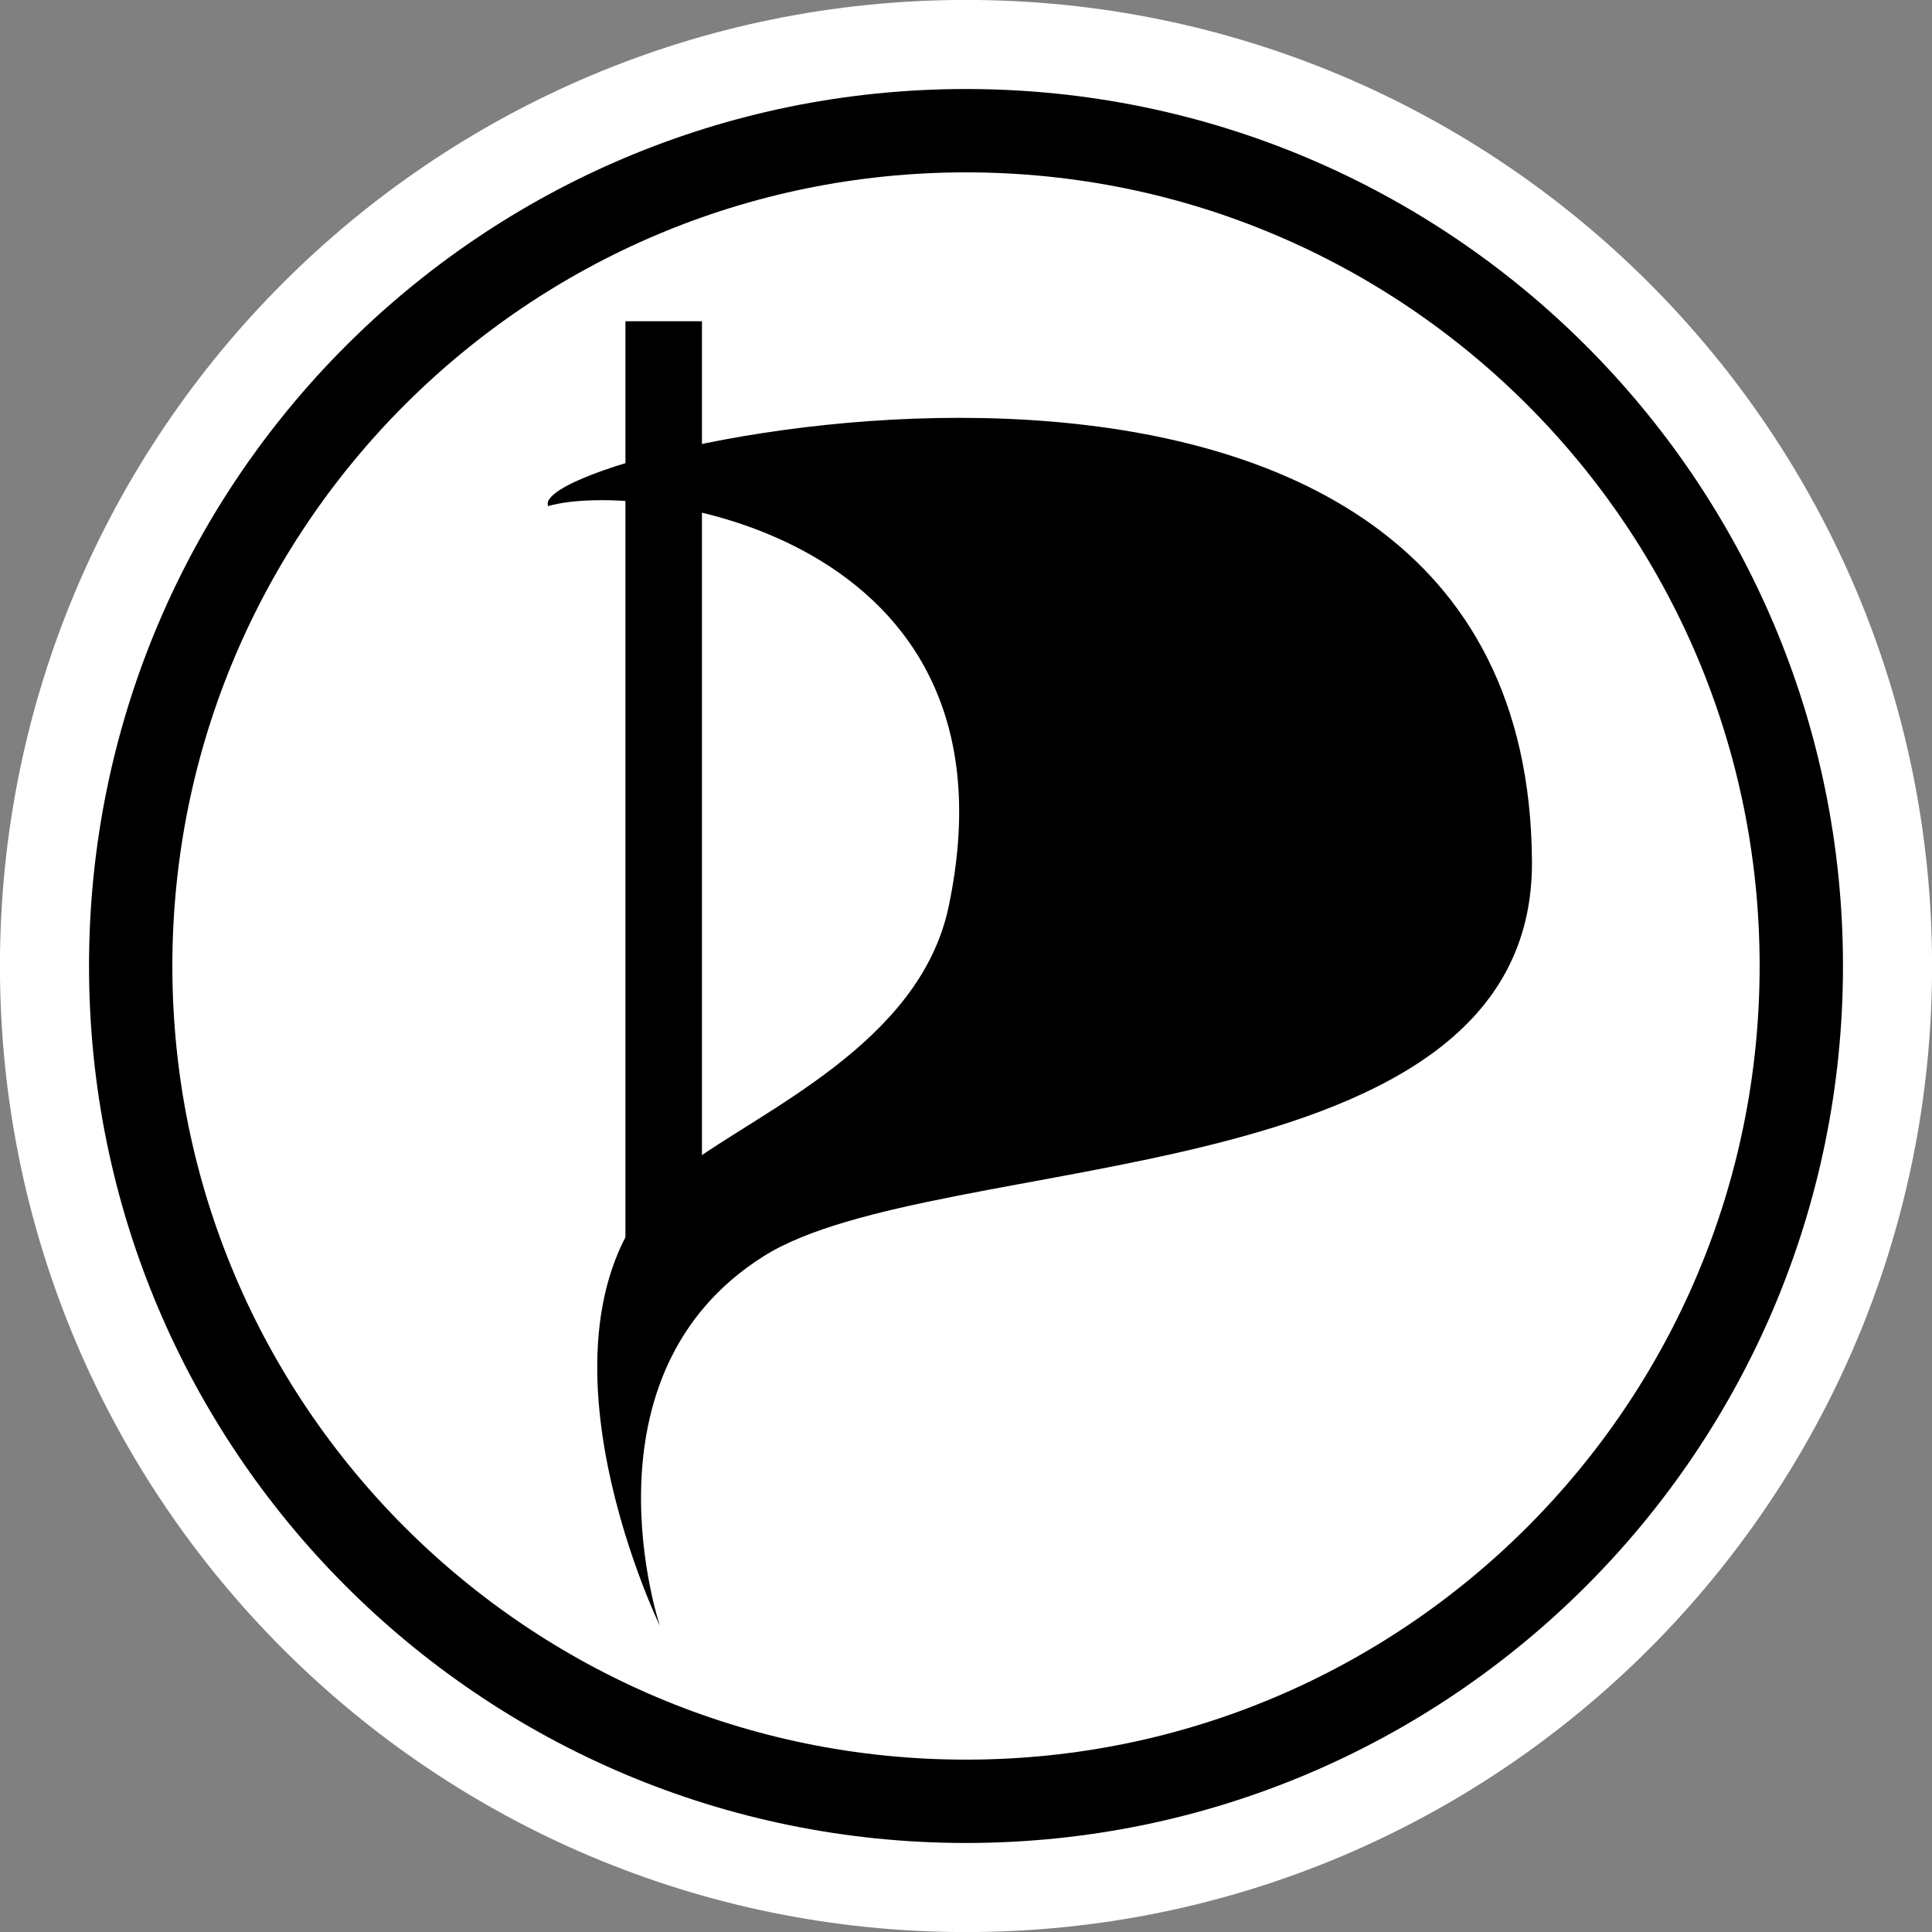
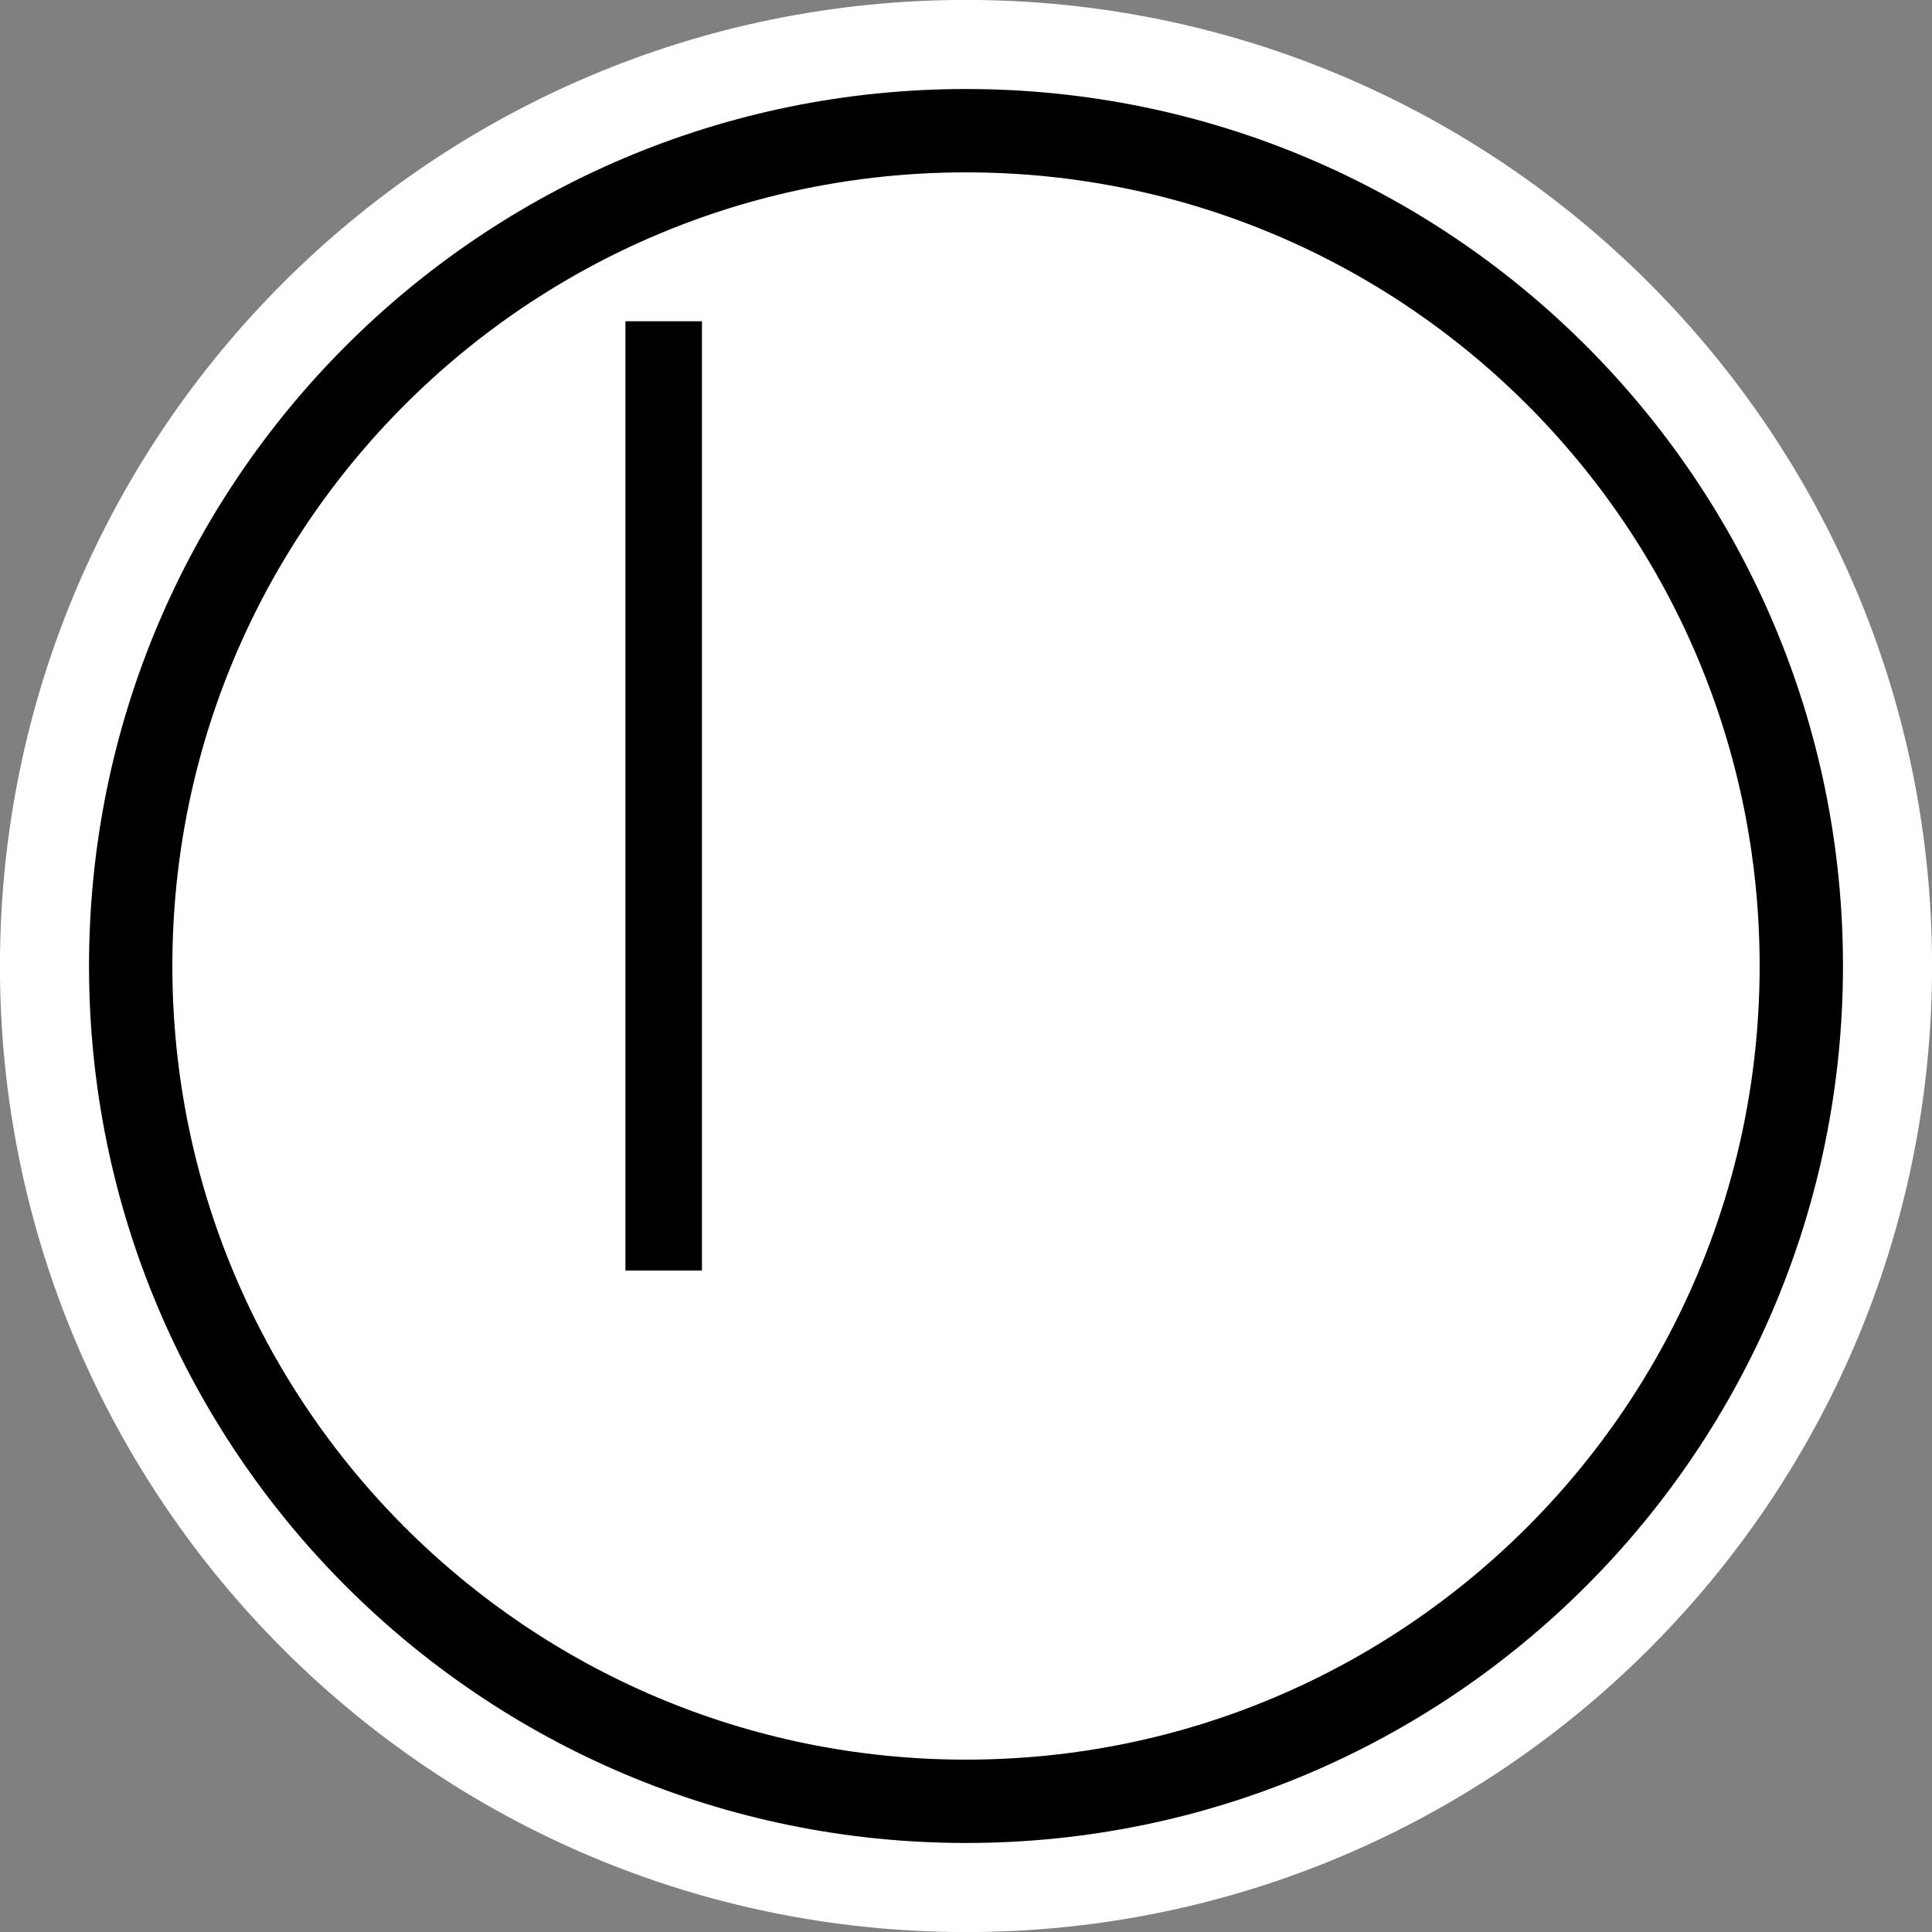
<svg xmlns="http://www.w3.org/2000/svg" xmlns:ns1="http://www.inkscape.org/namespaces/inkscape" xmlns:ns2="http://sodipodi.sourceforge.net/DTD/sodipodi-0.dtd" version="1.1" id="svg2" ns1:version="0.48.2 r9819" ns2:docname="logo_bez.svg" x="0px" y="0px" viewBox="0 0 510 510" style="enable-background:new 0 0 510 510;" xml:space="preserve">
  <rect x="0" y="0" width="510" height="510" fill="#808080" stroke="none" />
  <style type="text/css">
	.st0{fill:none;stroke:#FFFFFF;stroke-width:24.233;}
	.st1{fill:#FFFFFF;stroke:#000000;stroke-width:22;}
</style>
  <ns2:namedview bordercolor="#666666" borderopacity="1" fit-margin-bottom="23" fit-margin-left="23" fit-margin-right="23" fit-margin-top="23" gridtolerance="10" guidetolerance="10" id="namedview7" ns1:current-layer="svg2" ns1:cx="-106.48307" ns1:cy="278.04236" ns1:pageopacity="0" ns1:pageshadow="2" ns1:window-height="1026" ns1:window-maximized="1" ns1:window-width="1680" ns1:window-x="0" ns1:window-y="24" ns1:zoom="0.50971922" objecttolerance="10" pagecolor="#ffffff" showgrid="false">
	</ns2:namedview>
  <path id="path2827-0" ns1:connector-curvature="0" class="st0" d="M255,497.9C120.9,497.9,12.1,389.1,12.1,255  C12.1,120.9,120.9,12.1,255,12.1S497.9,120.9,497.9,255C497.9,389.1,389.1,497.9,255,497.9L255,497.9z" />
  <path id="path2827" ns1:connector-curvature="0" class="st1" d="M255,475.5c-121.8,0-220.5-98.7-220.5-220.5  c0-121.8,98.7-220.5,220.5-220.5S475.5,133.2,475.5,255C475.5,376.7,376.8,475.5,255,475.5L255,475.5z" />
-   <path id="path8" ns1:connector-curvature="0" d="M144.7,133.6c24.3-7.1,126.6,6.9,105.7,105.8c-7.6,36-49.4,53.6-69.6,68.7  c-47.9,35.9-6.6,121.1-6.6,121.1s-22.3-66.3,27.4-97.6c45.7-28.8,203.4-15.3,202.8-104.3C403.3,56.9,137.7,118.4,144.7,133.6  L144.7,133.6z" />
  <rect id="rect10" x="165.1" y="84.8" width="20.2" height="250.6" />
</svg>